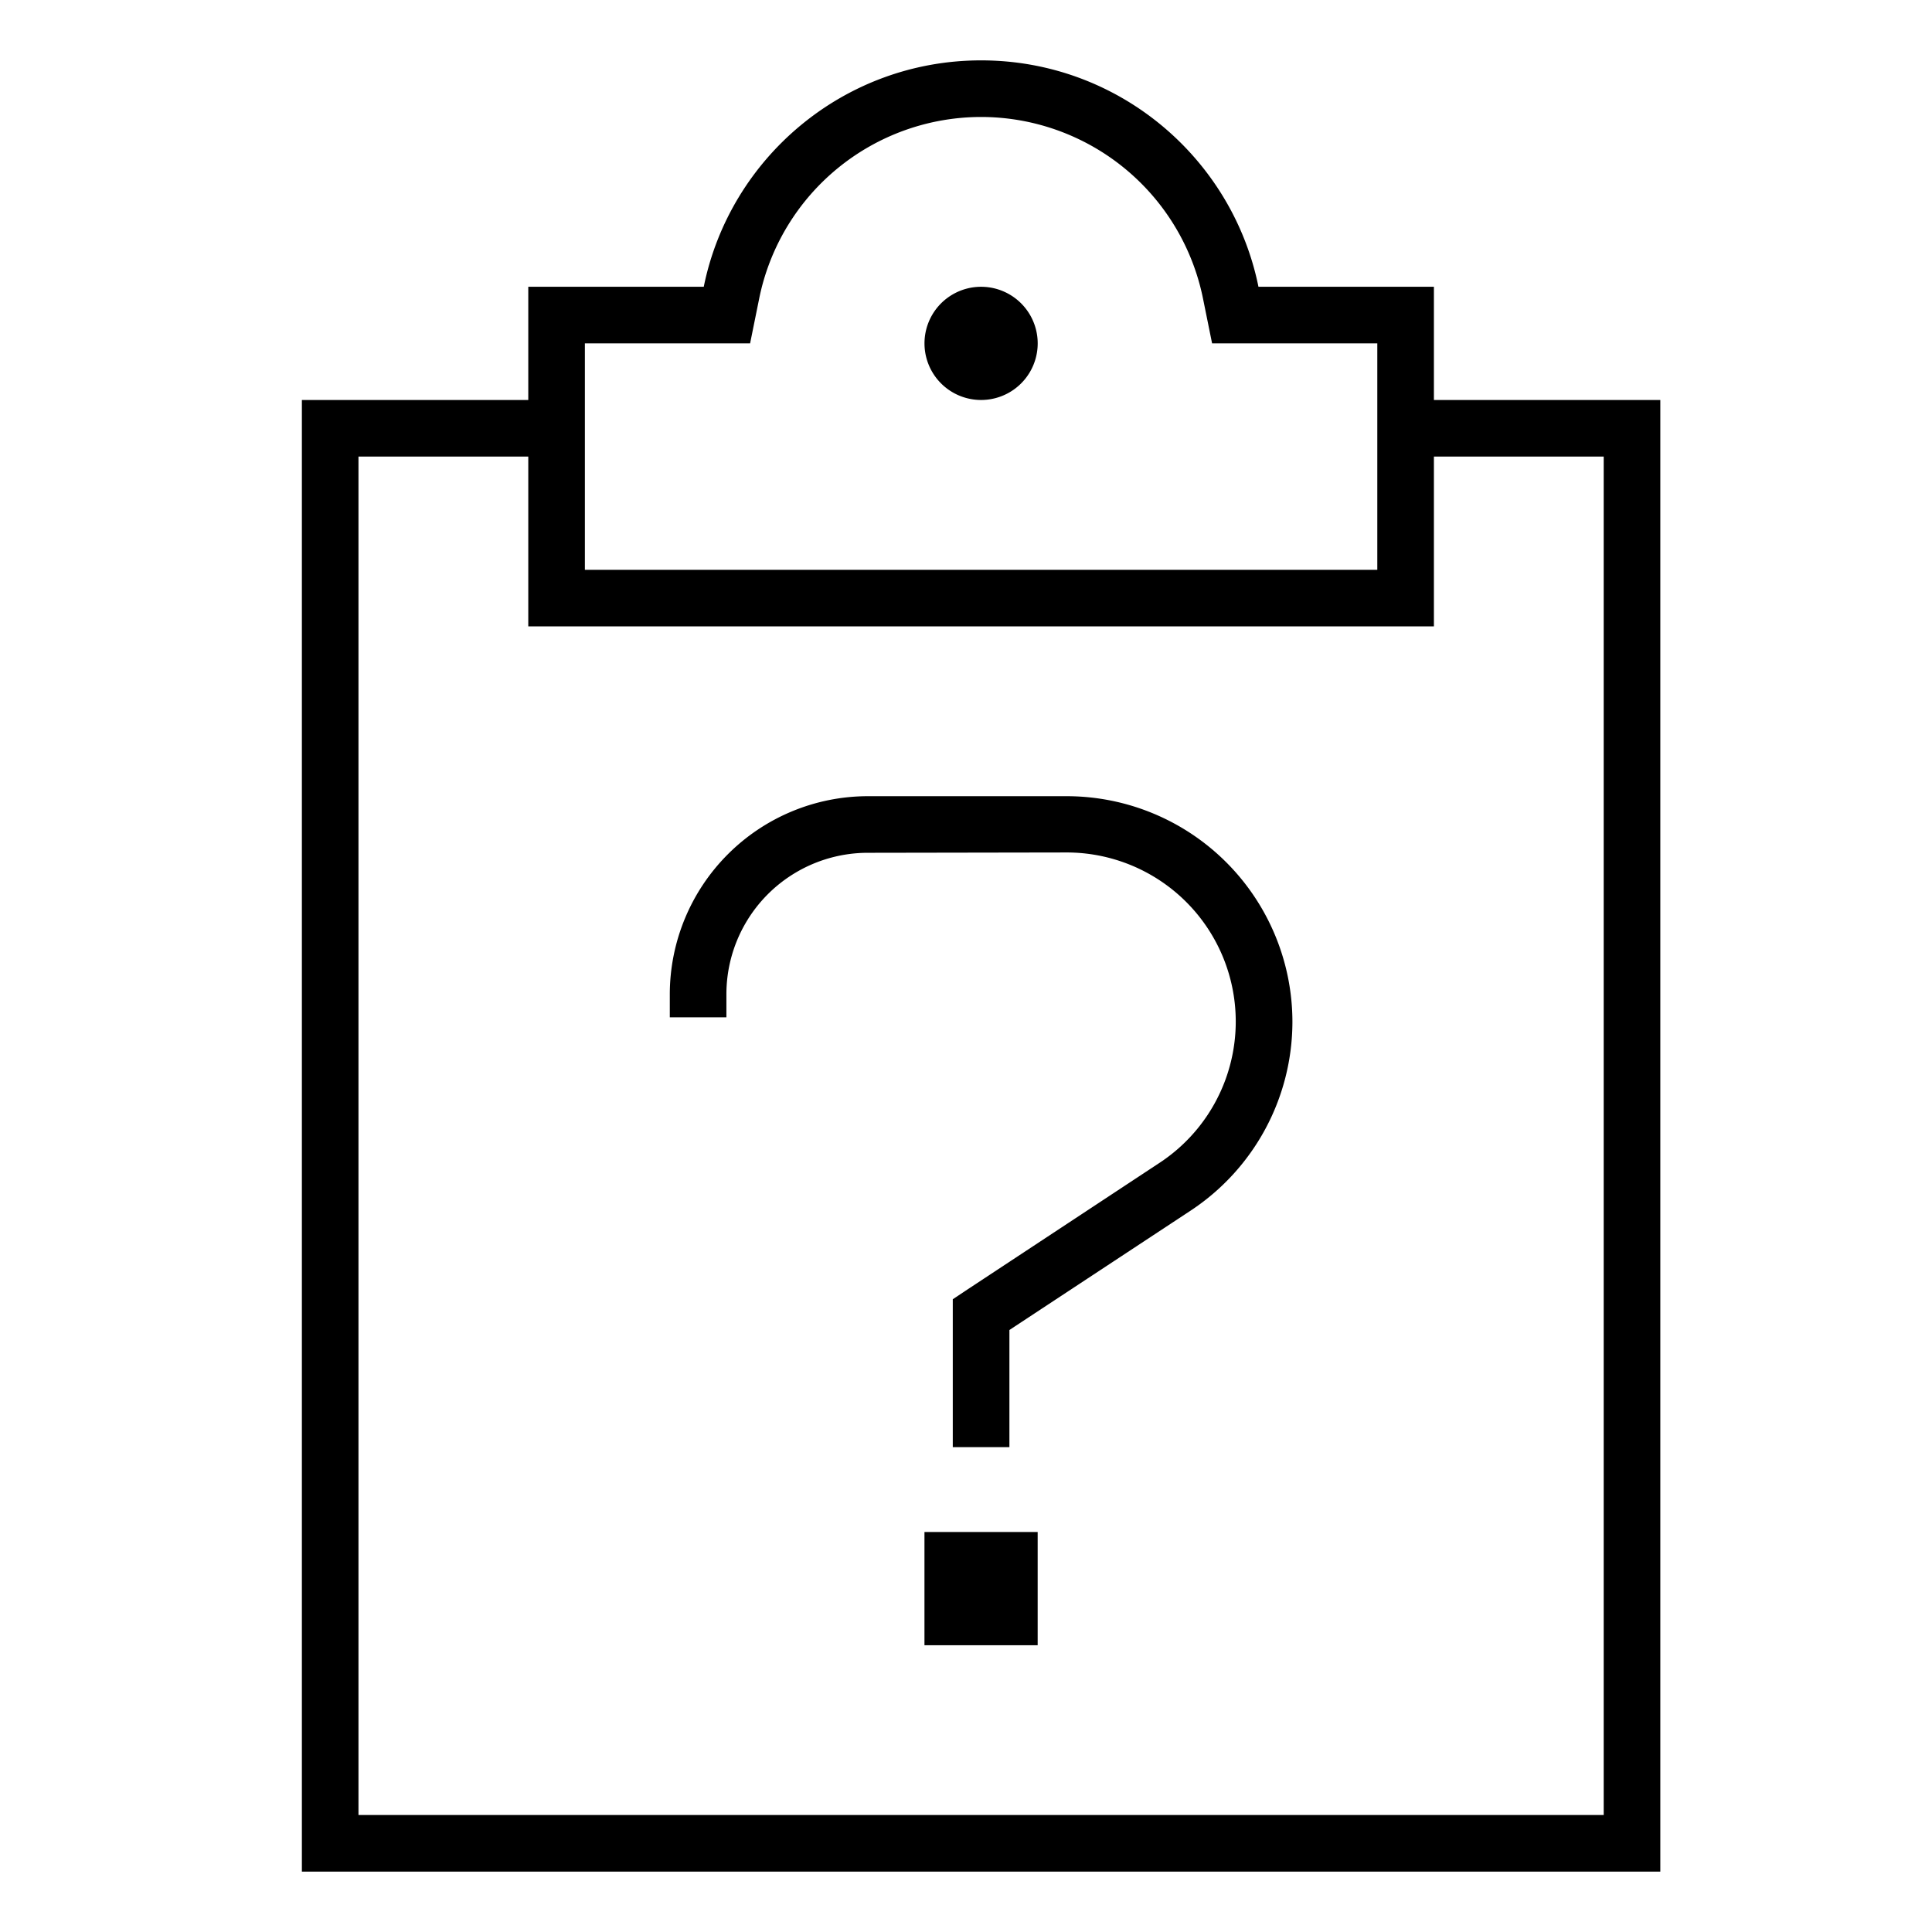
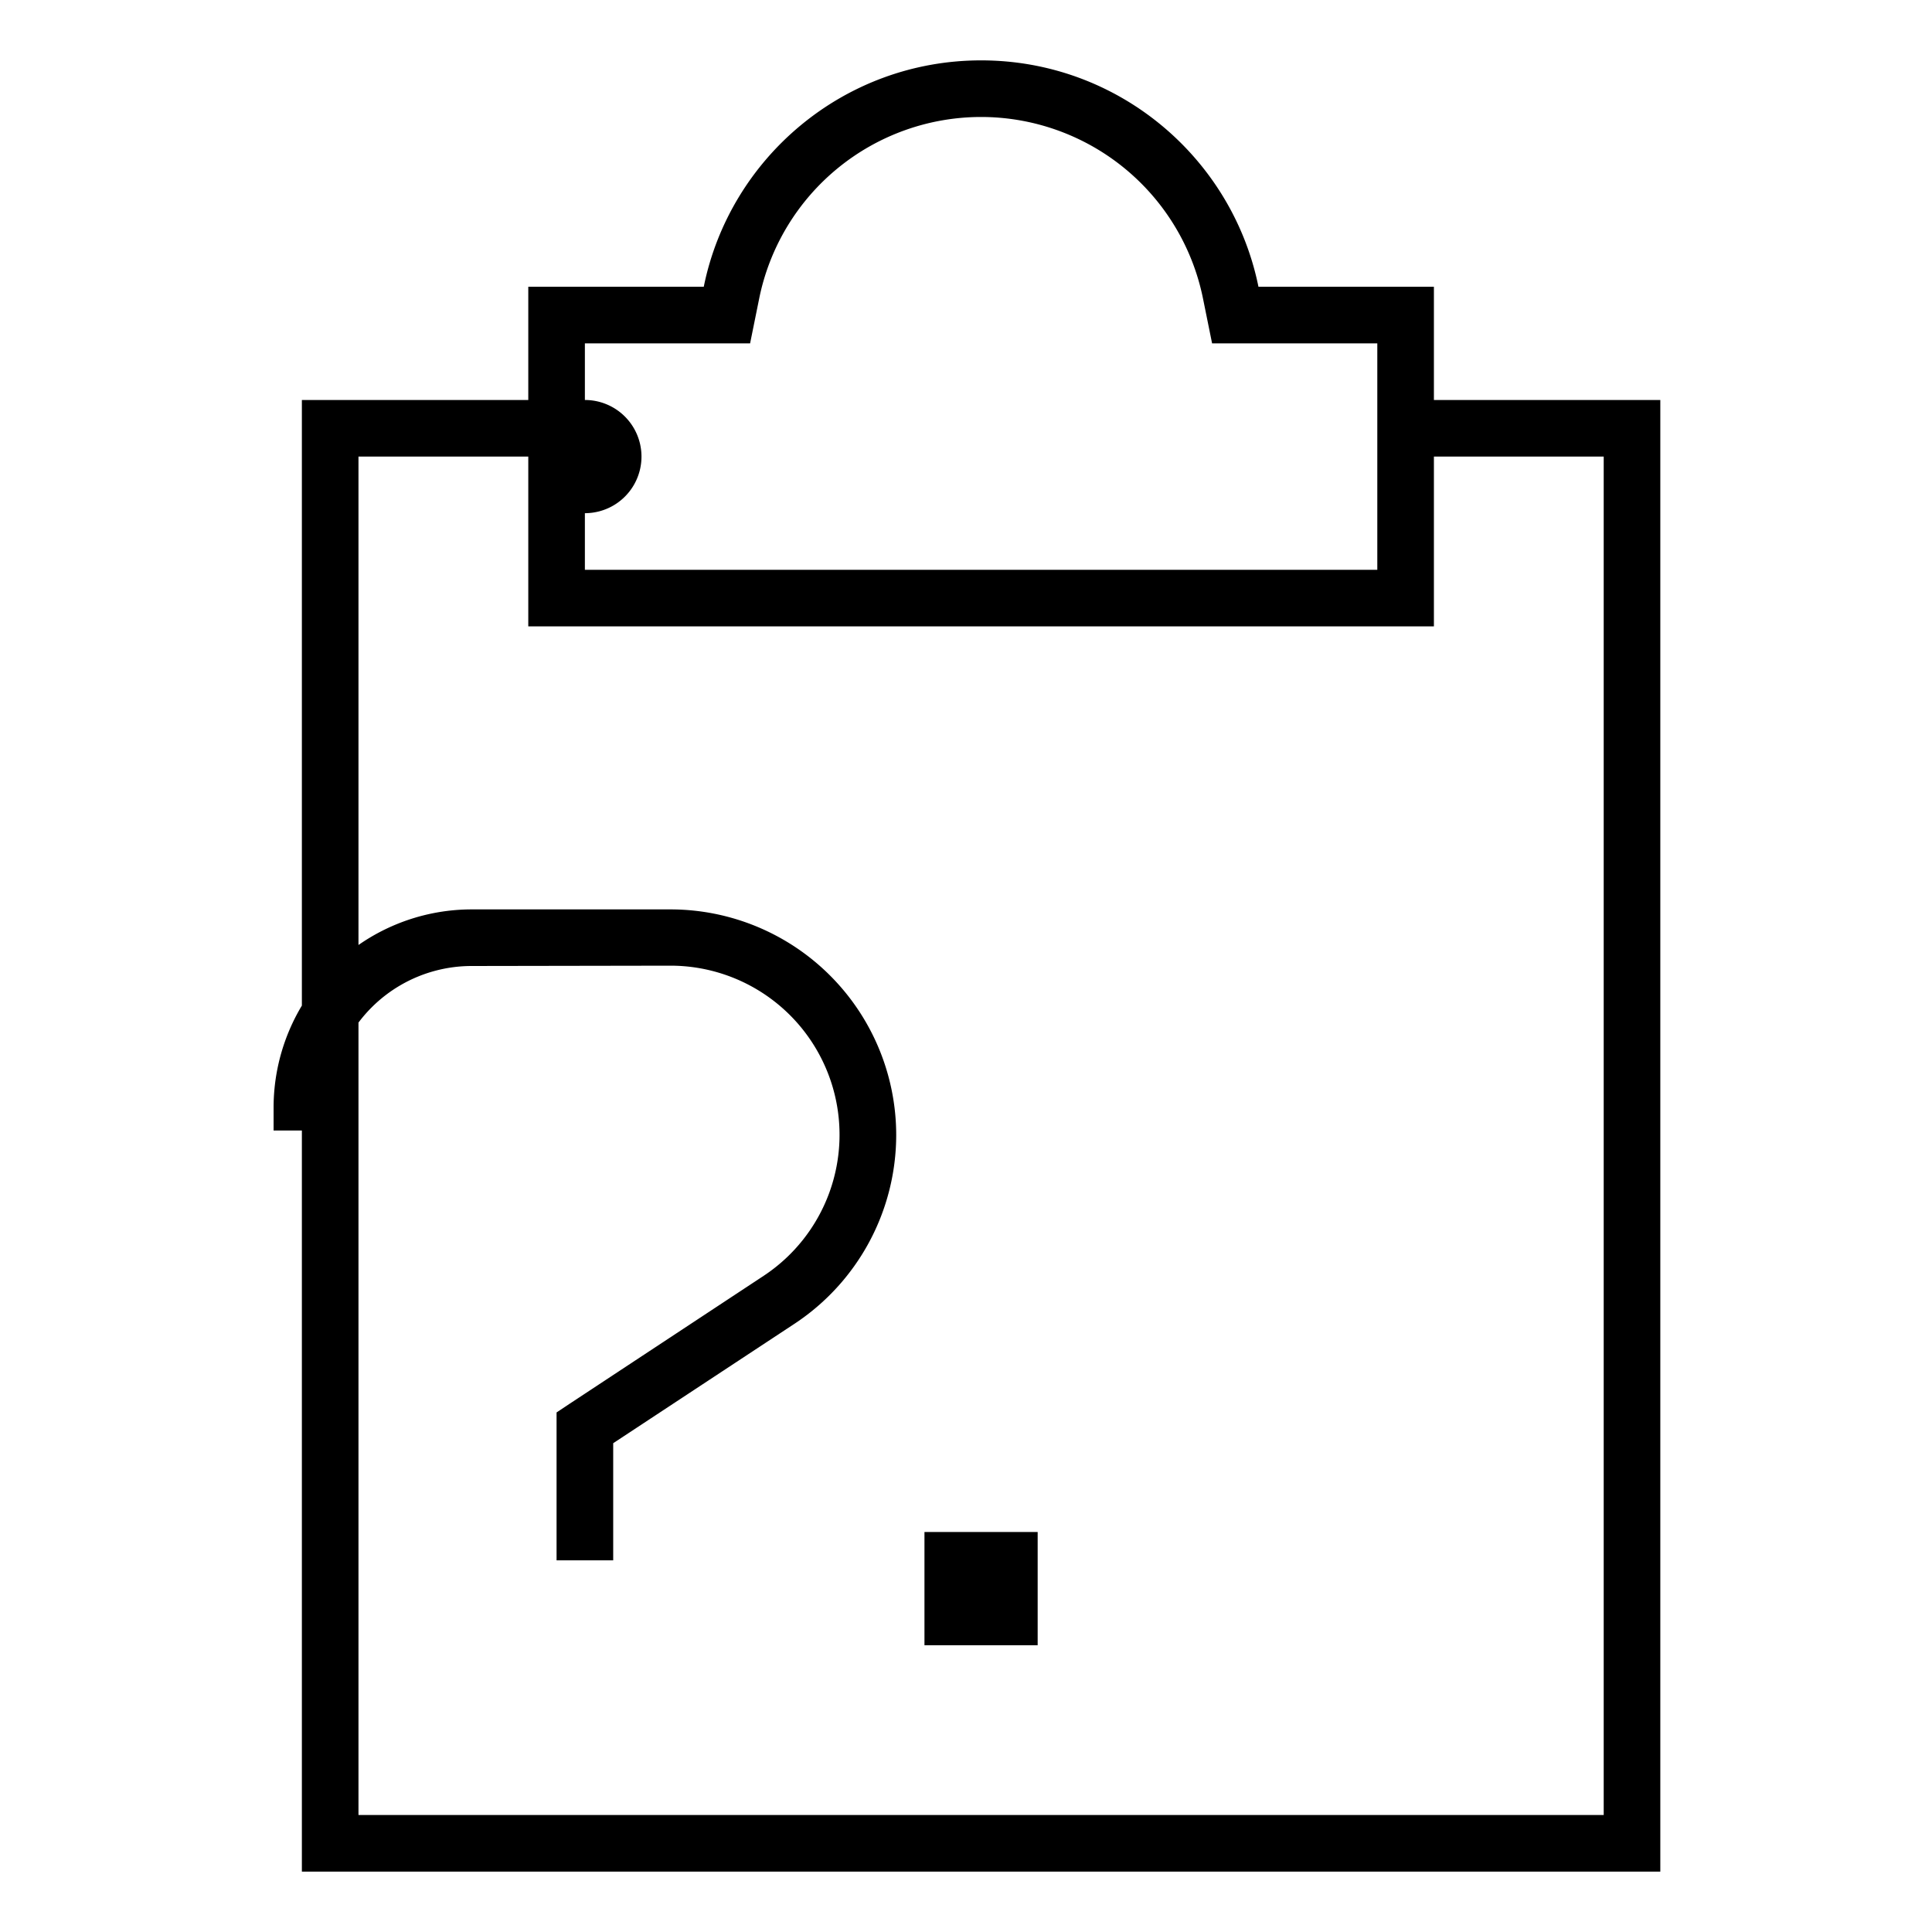
<svg xmlns="http://www.w3.org/2000/svg" viewBox="0 0 64 64">
-   <path fill="currentColor" class="cls-1" d="M39.848 9.875a7.505 7.505 0 0 0-7.348-6 7.505 7.505 0 0 0-7.348 6l-.304 1.5h-5.473v7.5h26.25v-7.5h-5.473zM19.375 9.5h3.938C24.18 5.223 27.965 2 32.5 2s8.32 3.223 9.188 7.5H47.5v3.75H55V62H10V13.25h7.5V9.5zM17.5 15.125h-5.625v45h41.25v-45H47.5v5.625h-30v-5.625m13.125-3.75a1.875 1.875 0 1 1 3.75 0 1.875 1.875 0 0 1-3.75 0m-8.437 21.563a6.567 6.567 0 0 1 6.562-6.563h6.586a7.48 7.48 0 0 1 7.477 7.477 7.5 7.5 0 0 1-3.364 6.246l-6.011 3.96v3.88h-1.876v-4.899l.422-.281 6.434-4.242a5.601 5.601 0 0 0-3.082-10.277l-6.586.011a4.686 4.686 0 0 0-4.687 4.688v.761h-1.875zM30.624 54.5v-3.75h3.75v3.75z" />
+   <path fill="currentColor" class="cls-1" d="M39.848 9.875a7.505 7.505 0 0 0-7.348-6 7.505 7.505 0 0 0-7.348 6l-.304 1.5h-5.473v7.5h26.25v-7.5h-5.473zM19.375 9.5h3.938C24.18 5.223 27.965 2 32.5 2s8.32 3.223 9.188 7.5H47.5v3.75H55V62H10V13.25h7.5V9.5zM17.5 15.125h-5.625v45h41.25v-45H47.5v5.625h-30v-5.625a1.875 1.875 0 1 1 3.75 0 1.875 1.875 0 0 1-3.75 0m-8.437 21.563a6.567 6.567 0 0 1 6.562-6.563h6.586a7.48 7.48 0 0 1 7.477 7.477 7.5 7.5 0 0 1-3.364 6.246l-6.011 3.96v3.88h-1.876v-4.899l.422-.281 6.434-4.242a5.601 5.601 0 0 0-3.082-10.277l-6.586.011a4.686 4.686 0 0 0-4.687 4.688v.761h-1.875zM30.624 54.5v-3.75h3.75v3.75z" />
</svg>